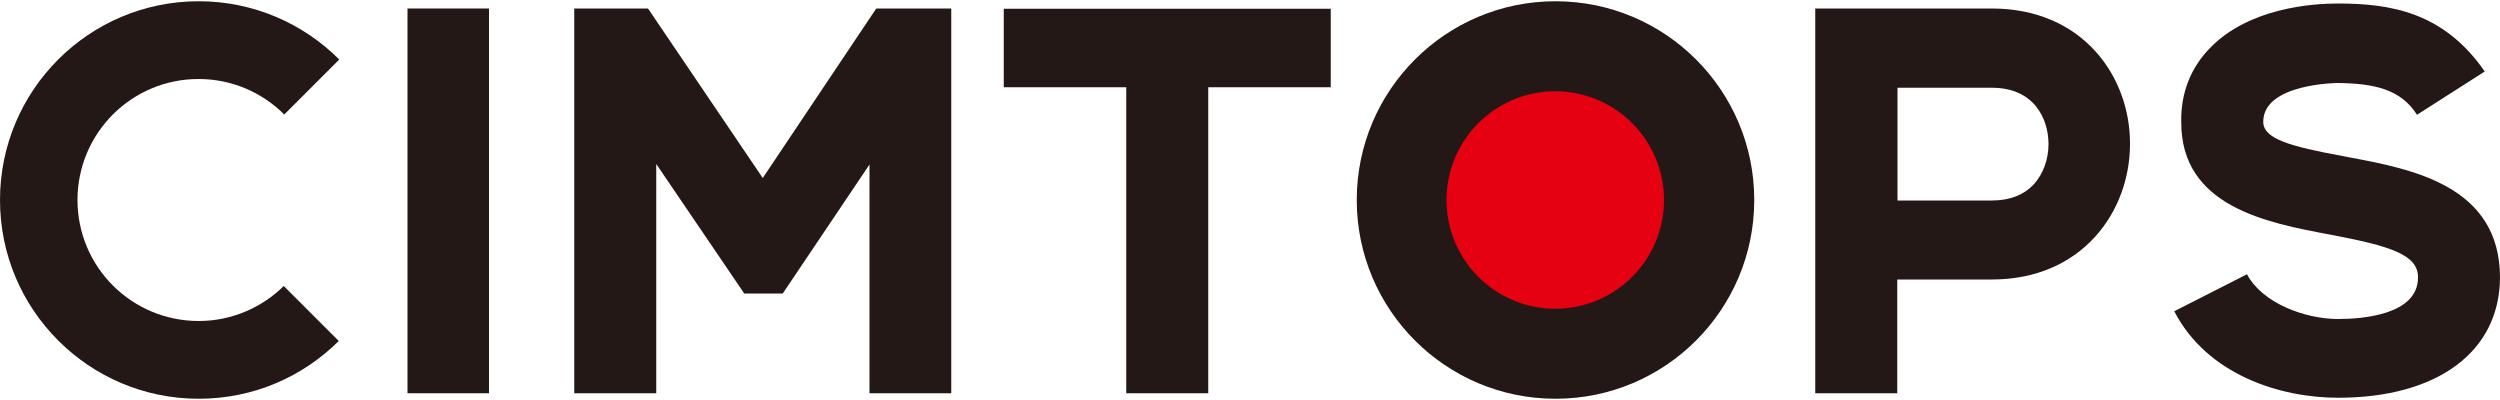
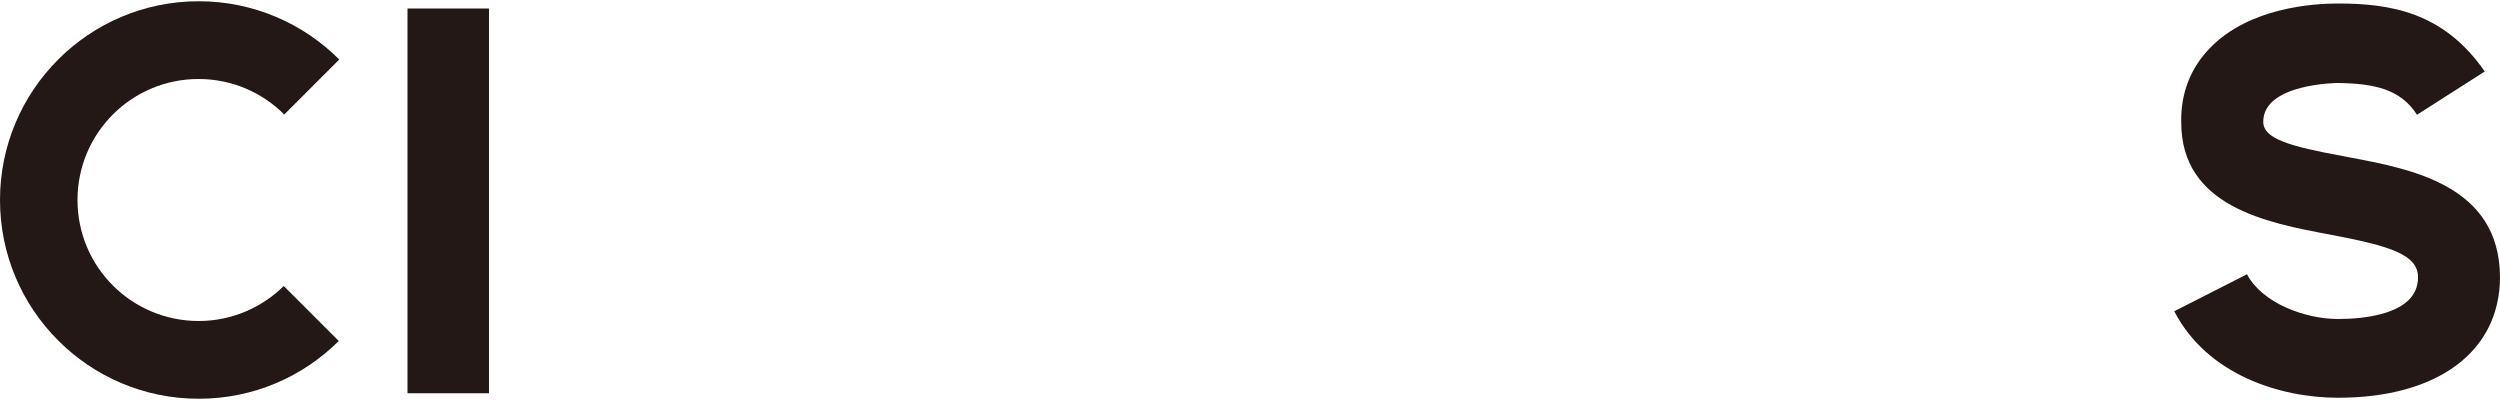
<svg xmlns="http://www.w3.org/2000/svg" version="1.1" id="レイヤー_1" x="0px" y="0px" viewBox="0 0 100 16" style="enable-background:new 0 0 100 16;" xml:space="preserve">
  <style type="text/css">
	.st0{fill:#231815;}
	.st1{fill:#E50012;}
</style>
  <g>
    <g>
      <path class="st0" d="M11.35,11.44c-0.87,0.86-2.08,1.4-3.4,1.4C5.27,12.84,3.1,10.68,3.1,8s2.17-4.84,4.84-4.84    c1.34,0,2.55,0.54,3.43,1.42l2.2-2.2c-1.44-1.44-3.43-2.33-5.62-2.33C3.56,0.05,0,3.61,0,8c0,4.39,3.56,7.95,7.95,7.95    c2.19,0,4.16-0.88,5.6-2.31L11.35,11.44z" />
      <rect x="16.3" y="0.34" class="st0" width="3.26" height="15.39" />
-       <polygon class="st0" points="35.05,0.34 30.51,7.12 25.92,0.34 22.97,0.34 22.97,15.73 26.25,15.73 26.25,6.56 29.77,11.74     31.31,11.74 34.78,6.58 34.78,15.73 38.05,15.73 38.05,0.34   " />
-       <polygon class="st0" points="40.15,3.49 45.05,3.49 45.05,15.73 48.33,15.73 48.33,3.49 53.23,3.49 53.23,0.35 40.15,0.35   " />
-       <path class="st0" d="M70.17,8c0,4.39-3.56,7.95-7.95,7.95c-4.39,0-7.95-3.56-7.95-7.95c0-4.39,3.56-7.95,7.95-7.95    C66.61,0.05,70.17,3.61,70.17,8z" />
-       <path class="st0" d="M79.67,0.34h-7.06v15.39h3.28v-4.55h3.78c3.63,0,5.53-2.73,5.53-5.42C85.21,3.06,83.31,0.34,79.67,0.34z     M81.38,7.34c-0.4,0.45-0.98,0.68-1.7,0.68h-3.78V3.51h3.78c1.67,0,2.26,1.22,2.26,2.26C81.94,6.37,81.73,6.94,81.38,7.34z" />
      <path class="st0" d="M93.9,6.28l-0.15-0.03c-2.18-0.4-3.22-0.7-3.22-1.38c0-1.53,2.96-1.55,2.97-1.55    c1.47,0.02,2.52,0.24,3.18,1.27l2.71-1.73c-1.65-2.39-3.8-2.72-5.88-2.72c-1.01,0-3.54,0.17-5.1,1.77    c-0.79,0.8-1.19,1.84-1.16,2.99c0,3.36,3.42,4.01,5.93,4.48c2.45,0.46,3.55,0.81,3.54,1.72c0,1.5-2.24,1.66-3.2,1.66    c-1.31,0-3.03-0.63-3.64-1.79l-2.91,1.48c1.32,2.55,4.25,3.46,6.55,3.46c3.98,0,6.46-1.84,6.48-4.8C100,7.42,96.48,6.76,93.9,6.28    z" />
    </g>
-     <path class="st1" d="M62.21,3.65c-2.4,0-4.35,1.95-4.35,4.35s1.95,4.35,4.35,4.35c2.4,0,4.35-1.95,4.35-4.35   C66.56,5.6,64.61,3.65,62.21,3.65z" />
  </g>
</svg>